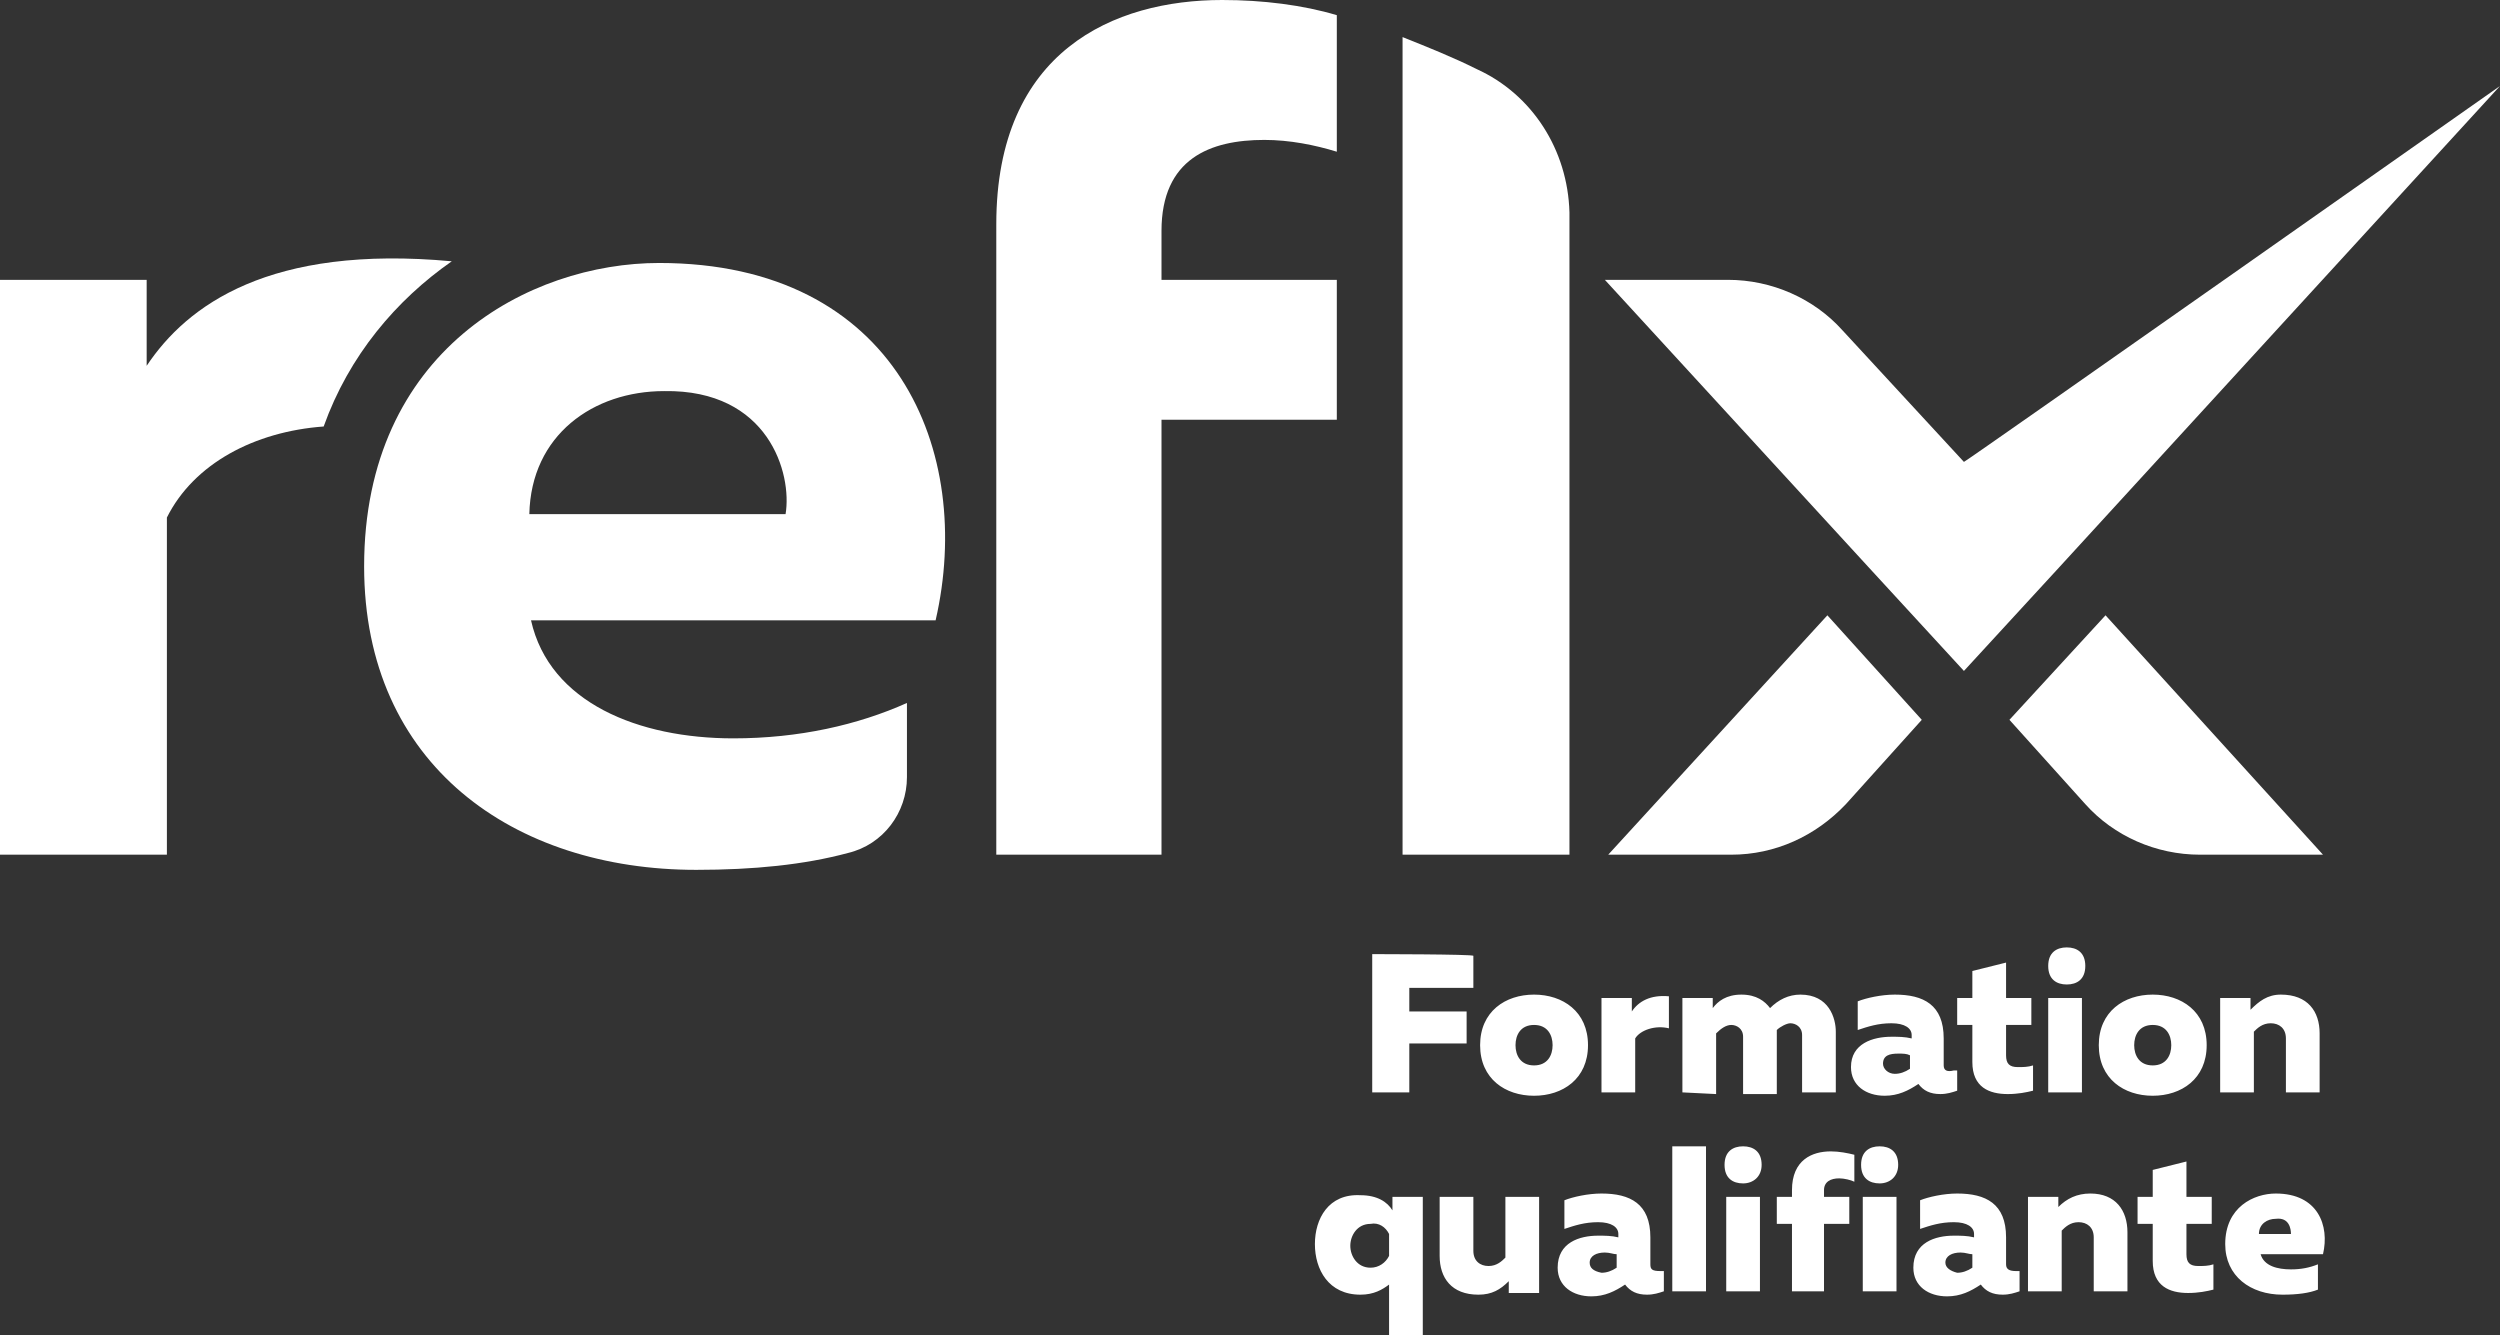
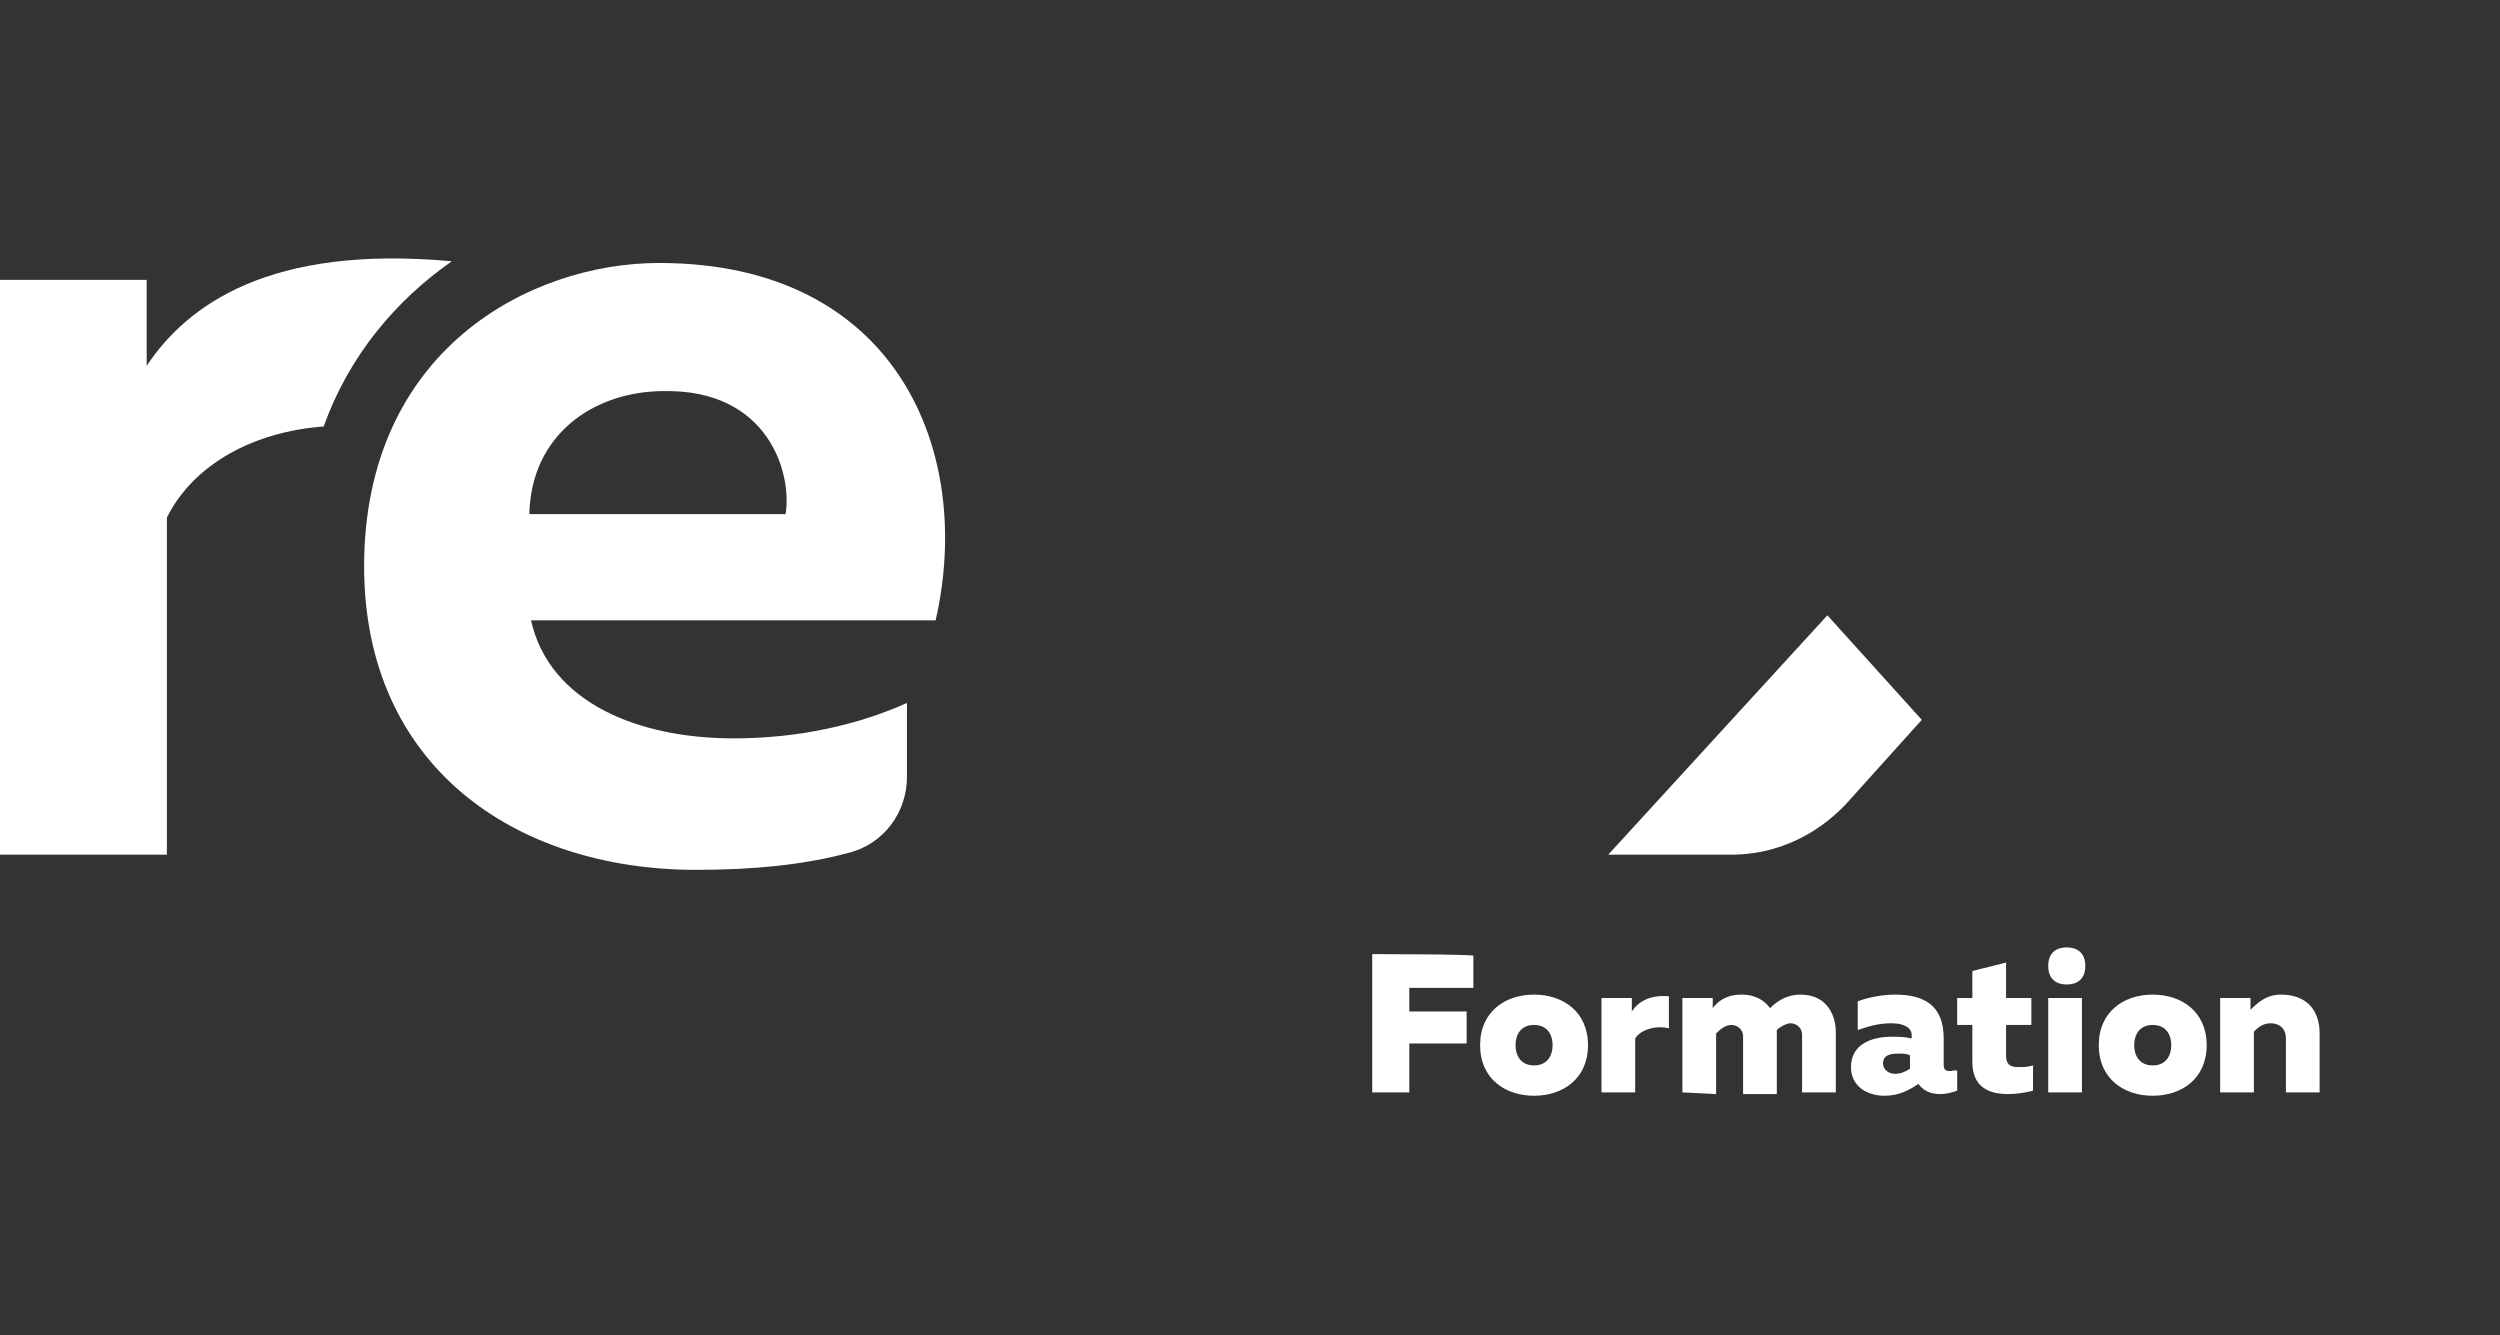
<svg xmlns="http://www.w3.org/2000/svg" version="1.0" id="Layer_1" x="0px" y="0px" viewBox="0 0 148.3 79.2" style="enable-background:new 0 0 148.3 79.2;" xml:space="preserve">
  <rect x="0" y="0" width="148.3" height="79.2" fill="#333333" stroke="none" />
  <style type="text/css"> .st0{fill:#FFFFFF;} </style>
-   <path class="st0" d="M135.9,73.2H134c0-0.6,0.5-0.9,1-0.9C135.8,72.2,135.9,72.9,135.9,73.2 M132,73.8c0,1.9,1.5,3,3.4,3 c0.9,0,1.6-0.1,2.1-0.3V75c-0.5,0.2-1,0.3-1.6,0.3c-0.8,0-1.6-0.2-1.8-0.9h3.7c0.4-1.7-0.3-3.6-2.8-3.6 C133.7,70.8,132,71.6,132,73.8 M127.7,69.4V71h-0.9v1.6h0.9v2.2c0,1.5,1,1.9,2.1,1.9c0.6,0,1.1-0.1,1.5-0.2V75 c-0.3,0.1-0.6,0.1-0.9,0.1c-0.5,0-0.7-0.2-0.7-0.7v-1.8h1.5V71h-1.5v-2.1L127.7,69.4L127.7,69.4z M122.1,71.6V71h-1.8v5.6h2V73 c0.2-0.2,0.5-0.5,1-0.5c0.5,0,0.9,0.3,0.9,0.9v3.2h2v-3.5c0-1.3-0.7-2.3-2.2-2.3C123.2,70.8,122.6,71.1,122.1,71.6 M115.4,74.9 c0-0.4,0.4-0.6,0.9-0.6c0.3,0,0.5,0.1,0.7,0.1v0.8c-0.3,0.2-0.6,0.3-0.9,0.3C115.7,75.4,115.4,75.2,115.4,74.9 M119,75v-1.6 c0-2-1.2-2.6-2.9-2.6c-0.8,0-1.7,0.2-2.2,0.4v1.7c0.6-0.2,1.2-0.4,2-0.4c0.8,0,1.2,0.3,1.2,0.7v0.2c-0.4-0.1-0.8-0.1-1.2-0.1 c-1.1,0-2.4,0.4-2.4,1.9c0,1.1,0.9,1.7,2,1.7c0.8,0,1.4-0.3,2-0.7c0.3,0.4,0.7,0.6,1.3,0.6c0.4,0,0.7-0.1,1-0.2v-1.2 c-0.1,0-0.2,0-0.2,0C119.2,75.4,119,75.3,119,75 M112.6,69.1c0-0.8-0.5-1.1-1.1-1.1s-1.1,0.3-1.1,1.1s0.5,1.1,1.1,1.1 S112.6,69.8,112.6,69.1 M112.5,71h-2v5.6h2V71z M108.2,76.6v-4h1.5V71h-1.5v-0.4c0-0.5,0.4-0.7,0.9-0.7c0.3,0,0.7,0.1,0.9,0.2v-1.6 c-0.4-0.1-0.9-0.2-1.4-0.2c-1.1,0-2.3,0.5-2.3,2.3V71h-0.9v1.6h0.9v4H108.2L108.2,76.6z M104.5,69.1c0-0.8-0.5-1.1-1.1-1.1 s-1.1,0.3-1.1,1.1s0.5,1.1,1.1,1.1S104.5,69.8,104.5,69.1 M104.4,71h-2v5.6h2V71z M99.2,76.6h2V68h-2V76.6z M94.3,74.9 c0-0.4,0.4-0.6,0.9-0.6c0.3,0,0.5,0.1,0.7,0.1v0.8c-0.3,0.2-0.6,0.3-0.9,0.3C94.5,75.4,94.3,75.2,94.3,74.9 M97.9,75v-1.6 c0-2-1.2-2.6-2.9-2.6c-0.8,0-1.7,0.2-2.2,0.4v1.7c0.6-0.2,1.2-0.4,2-0.4c0.8,0,1.2,0.3,1.2,0.7v0.2c-0.4-0.1-0.8-0.1-1.2-0.1 c-1.1,0-2.4,0.4-2.4,1.9c0,1.1,0.9,1.7,2,1.7c0.8,0,1.4-0.3,2-0.7c0.3,0.4,0.7,0.6,1.3,0.6c0.4,0,0.7-0.1,1-0.2v-1.2 c-0.1,0-0.2,0-0.2,0C98,75.4,97.9,75.3,97.9,75 M89.3,71v3.6c-0.2,0.2-0.5,0.5-1,0.5c-0.5,0-0.9-0.3-0.9-0.9V71h-2v3.5 c0,1.3,0.7,2.3,2.3,2.3c0.8,0,1.3-0.3,1.8-0.8v0.7h1.8V71C91.3,71,89.3,71,89.3,71z M82.4,73.2v1.3c-0.2,0.4-0.6,0.7-1.1,0.7 c-0.8,0-1.2-0.7-1.2-1.3s0.4-1.3,1.2-1.3C81.8,72.5,82.2,72.8,82.4,73.2 M78,73.8c0,1.5,0.8,3,2.7,3c0.8,0,1.3-0.3,1.7-0.6v3h2V71 h-1.8v0.8c-0.3-0.5-0.9-0.9-1.9-0.9C78.8,70.8,78,72.3,78,73.8" />
  <path class="st0" d="M133.5,59.9v-0.7h-1.8v5.6h2v-3.6c0.2-0.2,0.5-0.5,1-0.5c0.5,0,0.9,0.3,0.9,0.9v3.2h2v-3.5 c0-1.3-0.7-2.3-2.3-2.3C134.5,59,134,59.4,133.5,59.9 M128.8,62c0,0.6-0.3,1.2-1.1,1.2s-1.1-0.6-1.1-1.2s0.3-1.2,1.1-1.2 S128.8,61.4,128.8,62 M124.5,62c0,2,1.5,3,3.2,3s3.2-1,3.2-3s-1.5-3-3.2-3S124.5,60,124.5,62 M123.7,57.3c0-0.8-0.5-1.1-1.1-1.1 s-1.1,0.3-1.1,1.1s0.5,1.1,1.1,1.1S123.7,58.1,123.7,57.3 M123.5,59.2h-2v5.6h2C123.5,64.9,123.5,59.2,123.5,59.2z M117,57.6v1.6 h-0.9v1.6h0.9v2.2c0,1.5,1,1.9,2.1,1.9c0.6,0,1.1-0.1,1.5-0.2v-1.5c-0.3,0.1-0.6,0.1-0.9,0.1c-0.5,0-0.7-0.2-0.7-0.7v-1.8h1.5v-1.6 H119v-2.1L117,57.6L117,57.6z M111.7,63.1c0-0.5,0.4-0.6,0.9-0.6c0.3,0,0.5,0,0.7,0.1v0.8c-0.3,0.2-0.6,0.3-0.9,0.3 C112,63.7,111.7,63.4,111.7,63.1 M115.3,63.2v-1.6c0-2-1.2-2.6-2.9-2.6c-0.8,0-1.7,0.2-2.2,0.4v1.7c0.6-0.2,1.2-0.4,2-0.4 c0.8,0,1.2,0.3,1.2,0.7v0.2c-0.4-0.1-0.8-0.1-1.2-0.1c-1.1,0-2.4,0.4-2.4,1.8c0,1.1,0.9,1.7,2,1.7c0.8,0,1.4-0.3,2-0.7 c0.3,0.4,0.7,0.6,1.3,0.6c0.4,0,0.7-0.1,1-0.2v-1.2c-0.1,0-0.2,0-0.2,0C115.5,63.6,115.3,63.5,115.3,63.2 M101.8,64.9v-3.6 c0.3-0.3,0.6-0.5,0.9-0.5c0.3,0,0.7,0.2,0.7,0.7v3.4h2v-3.8c0.2-0.2,0.6-0.4,0.8-0.4c0.3,0,0.7,0.2,0.7,0.7v3.4h2v-3.6 c0-0.8-0.4-2.2-2.1-2.2c-0.7,0-1.3,0.3-1.8,0.8c-0.3-0.4-0.8-0.8-1.7-0.8s-1.4,0.4-1.7,0.8v-0.6h-1.8v5.6L101.8,64.9L101.8,64.9z M96.8,60v-0.8h-1.8v5.6h2v-3.2c0.3-0.5,1.2-0.8,2-0.6v-1.9C97.9,59,97.2,59.4,96.8,60 M92.1,62c0,0.6-0.3,1.2-1.1,1.2 s-1.1-0.6-1.1-1.2s0.3-1.2,1.1-1.2S92.1,61.4,92.1,62 M87.8,62c0,2,1.5,3,3.2,3s3.2-1,3.2-3s-1.5-3-3.2-3S87.8,60,87.8,62 M81.4,56.6v8.2h2.2v-2.9H87V60h-3.4v-1.4h3.8v-1.9C87.4,56.6,81.4,56.6,81.4,56.6z" />
-   <path class="st0" d="M148.3,5.1l-26.1,28.5l-5.7,6.2l-5.7-6.2l0,0l-15.6-17h7.3c2.6,0,5.1,1.1,6.8,3l7.2,7.8 C116.6,27.4,148.3,5.1,148.3,5.1z" />
  <path class="st0" d="M114,42.7l-4.5,5c-1.8,1.9-4.2,3-6.8,3h-7.3l13-14.2L114,42.7L114,42.7z" />
-   <path class="st0" d="M137.8,50.7h-7.3c-2.6,0-5.1-1.1-6.8-3l-4.5-5l5.7-6.2L137.8,50.7z" />
  <path class="st0" d="M8.7,21.7v-5.1H0v34.1h9.9v-20c1.6-3.2,5.2-5.1,9.3-5.4c1.5-4.2,4.3-7.5,7.6-9.8C16,14.5,11.1,18.1,8.7,21.7" />
  <path class="st0" d="M46.6,30.5H31.4c0.1-4.7,3.8-7.3,8-7.3C45.6,23.1,47,28.1,46.6,30.5 M39.1,15.6c-7.7,0-17.5,5.2-17.5,18 c0,11.8,8.9,18,19.7,18c3.4,0,6.4-0.3,9-1c2.1-0.5,3.5-2.4,3.5-4.5v-4.4c-2.9,1.3-6.4,2.1-10.3,2.1c-5.6,0-10.9-2.1-12-7h24 C57.8,26.8,53.2,15.6,39.1,15.6" />
-   <path class="st0" d="M68.9,13.7v2.9h10.4v8.3H68.9v25.8h-9.8V13.3C59.1,3,66.1,0,72.5,0c2.4,0,4.8,0.3,6.8,0.9V9 C78,8.6,76.5,8.3,75,8.3C71.8,8.3,68.9,9.4,68.9,13.7" />
-   <path class="st0" d="M93.1,12.6v38.1h-9.9V2.2c1.5,0.6,3,1.2,4.4,1.9C90.9,5.6,93,8.9,93.1,12.6" />
</svg>